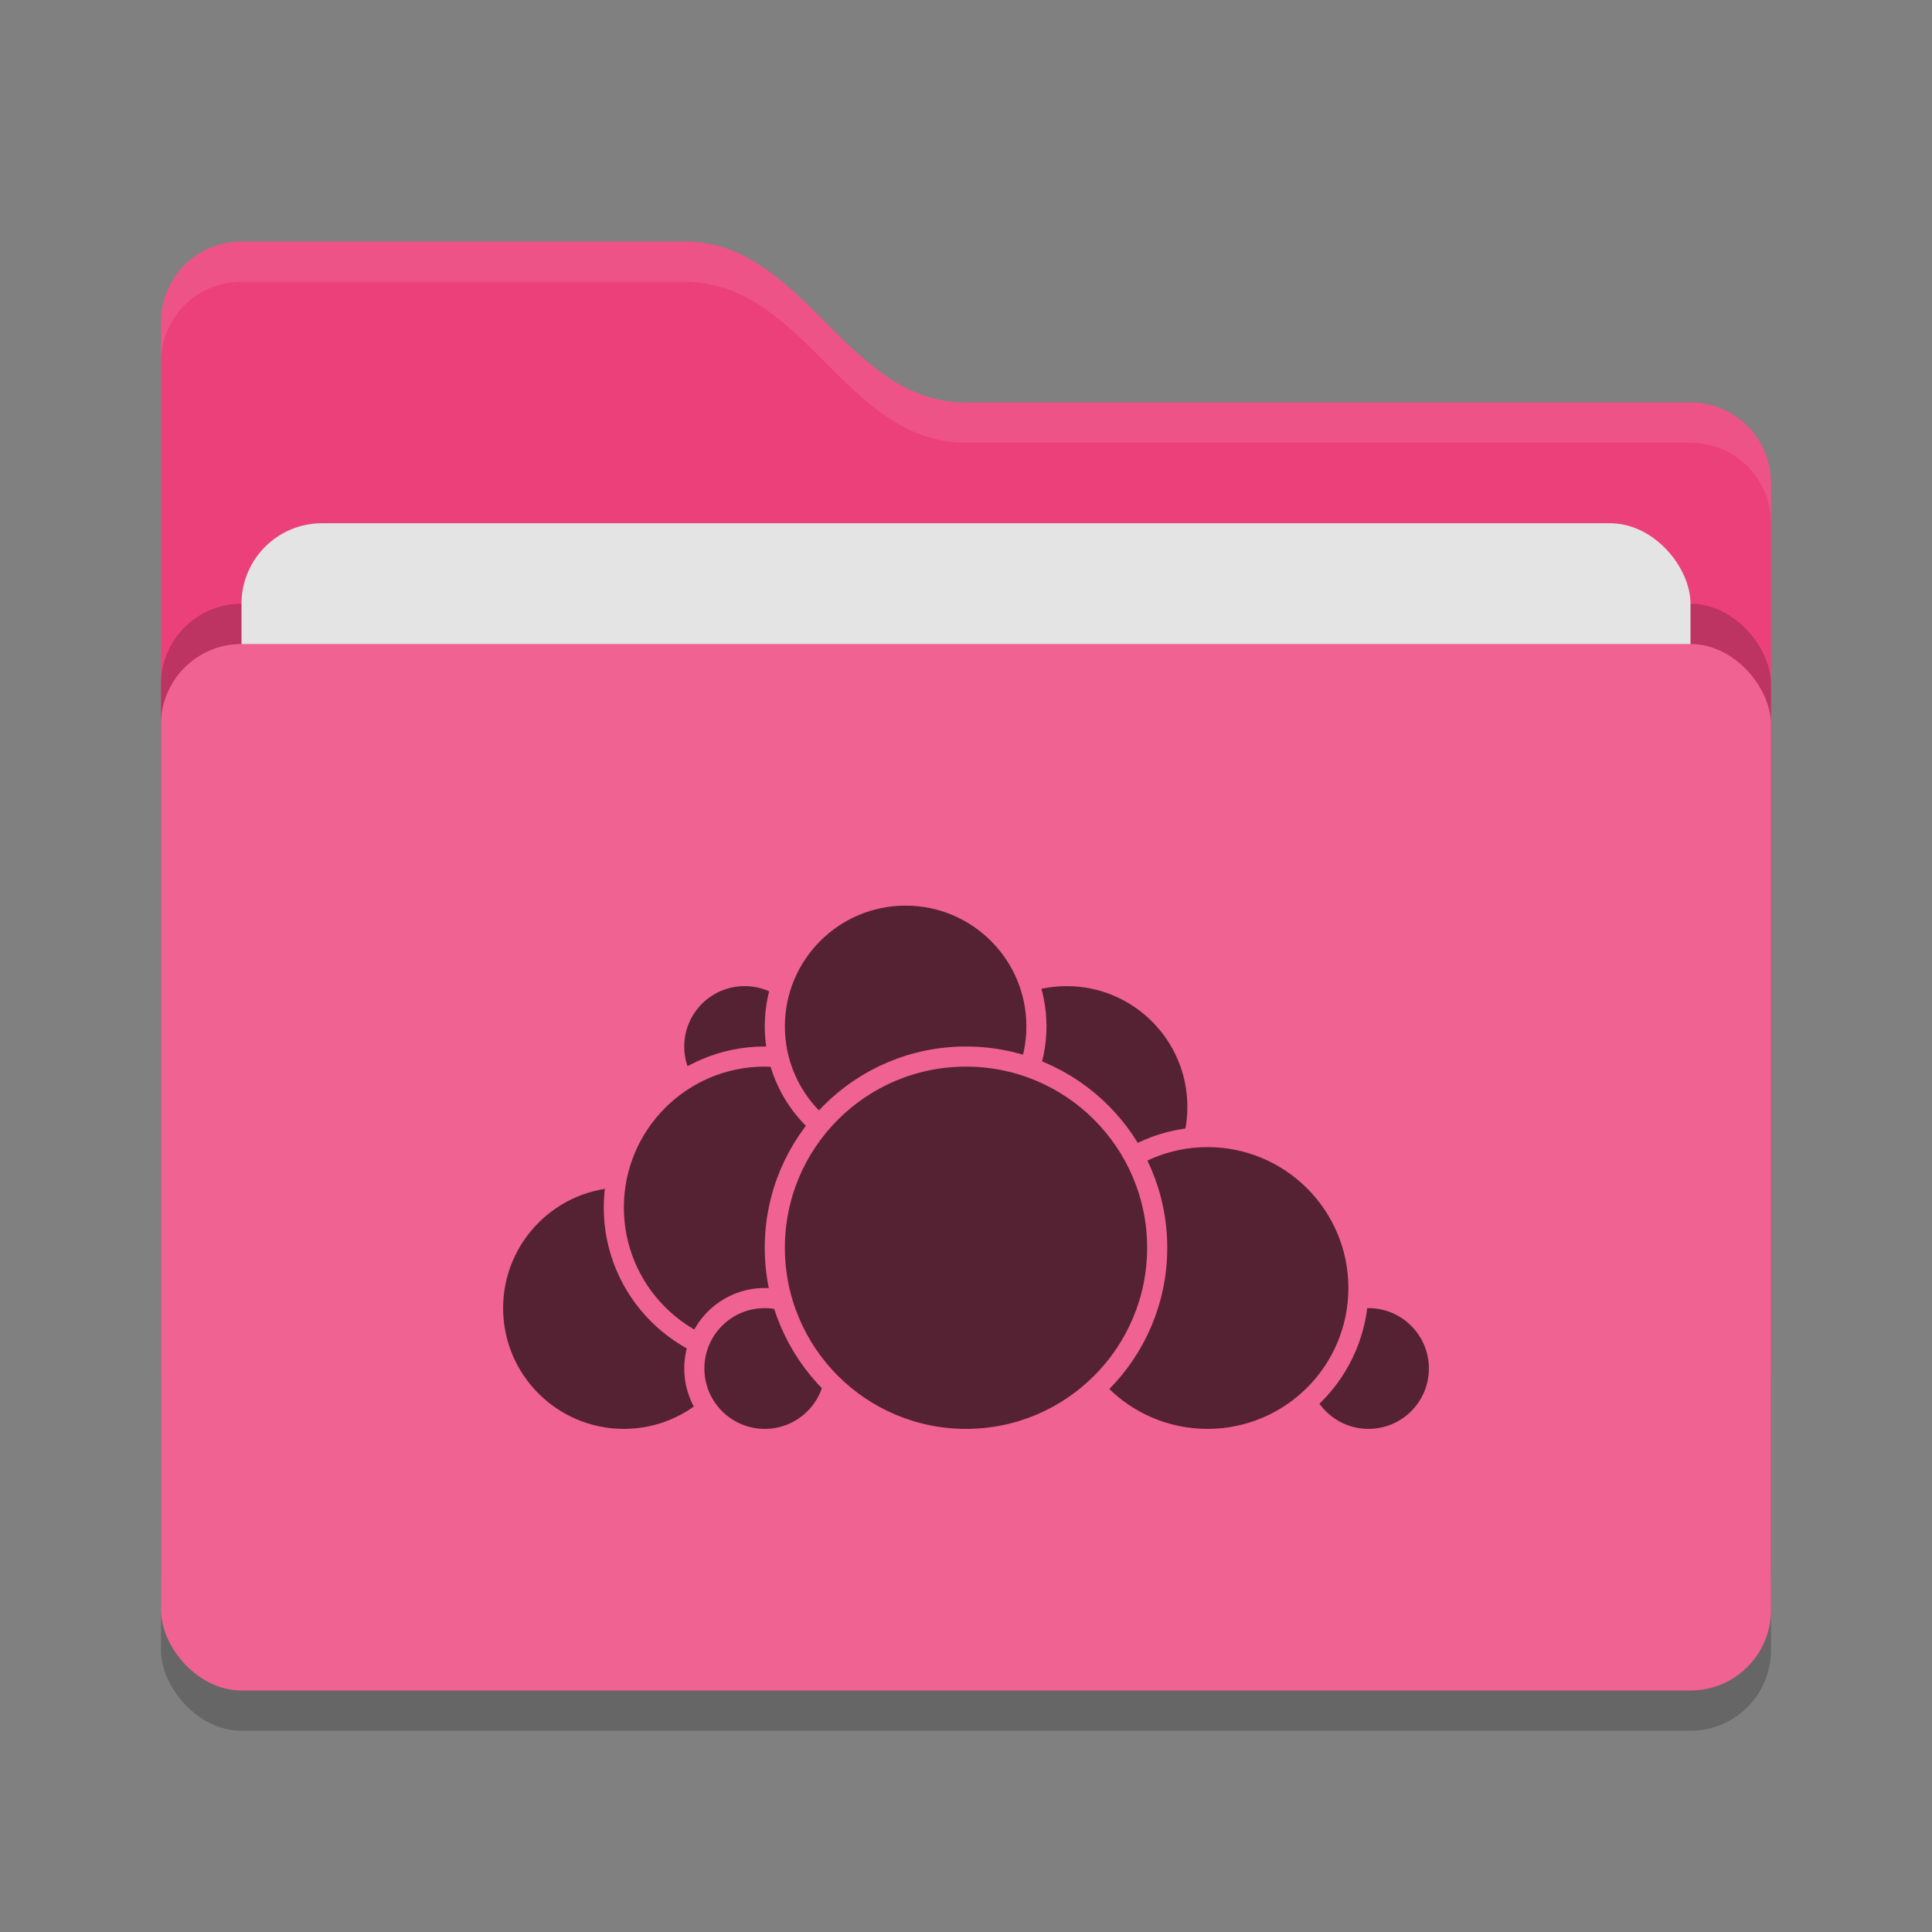
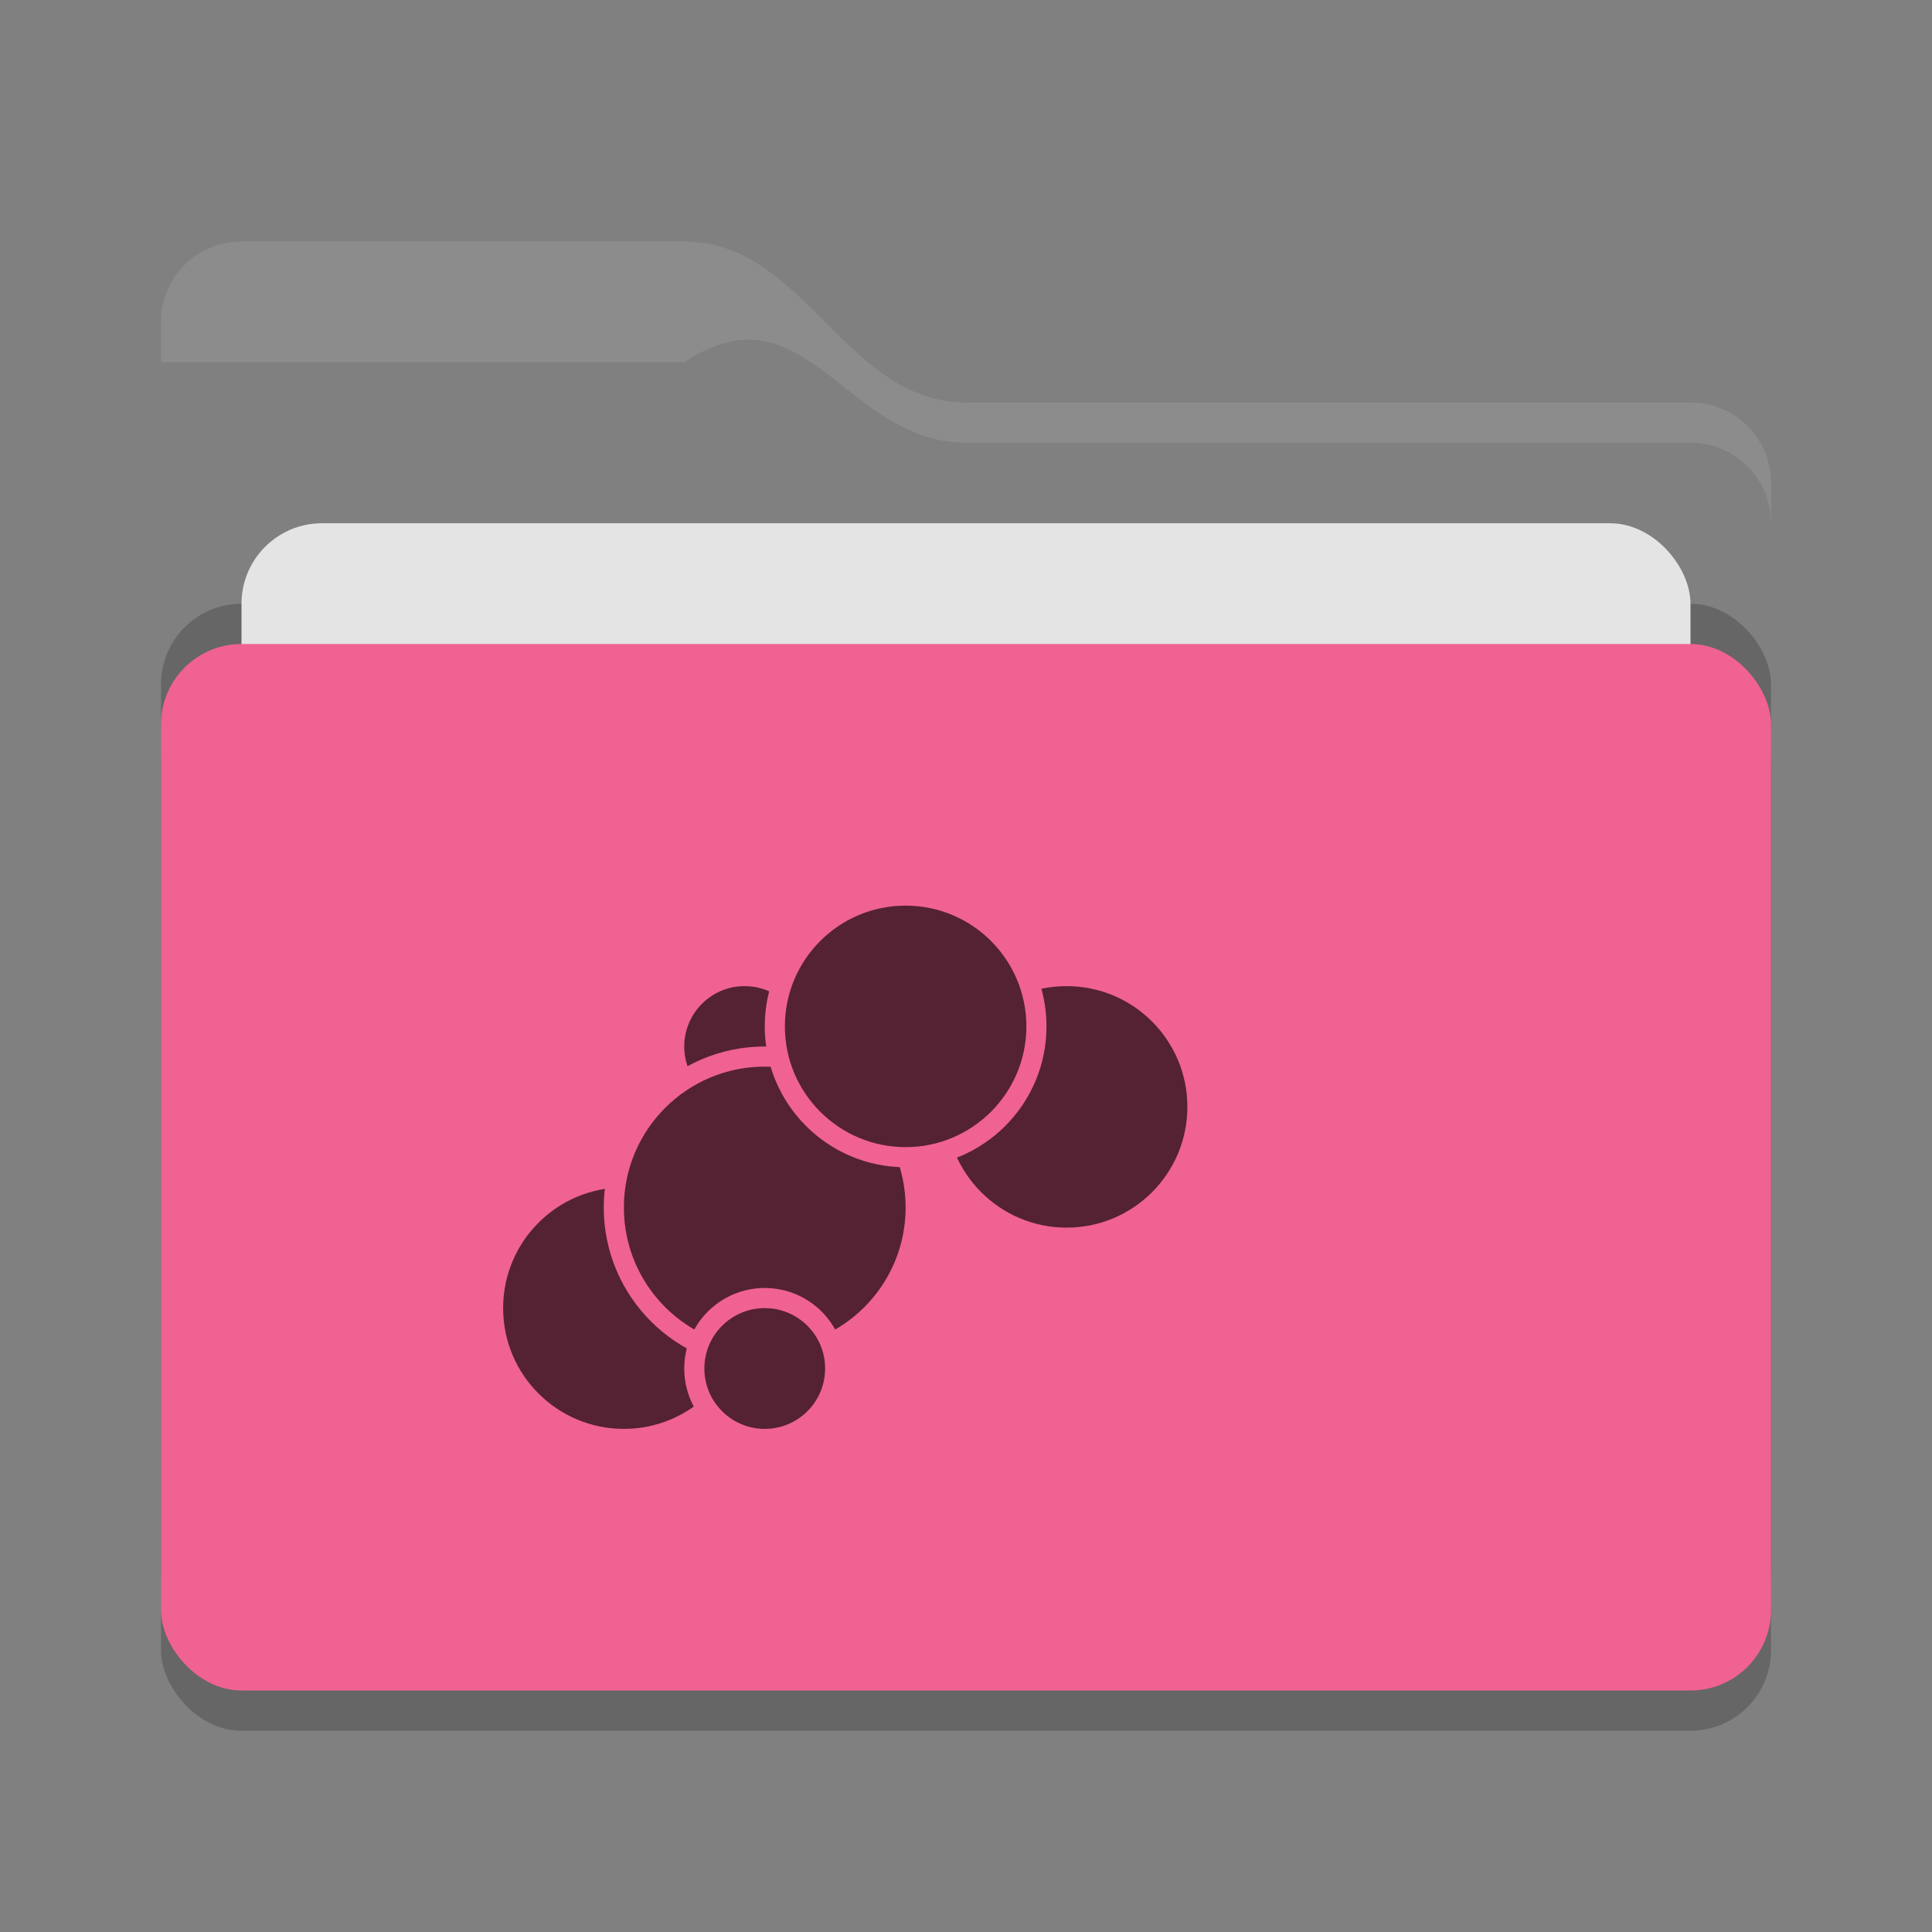
<svg xmlns="http://www.w3.org/2000/svg" width="48" height="48" version="1">
  <rect width="100%" height="100%" fill="#808080" stroke="none" />
  <rect style="opacity:0.2" width="40" height="26" x="4" y="17" rx="2" ry="2" />
-   <path style="fill:#ec407a" d="M 4,34 C 4,35.108 4.892,36 6,36 H 42 C 43.108,36 44,35.108 44,34 V 12 C 44,10.892 43.108,10 42,10 H 24 C 21,10 20,6 17,6 H 6 C 4.892,6 4,6.892 4,8" />
  <rect style="opacity:0.2" width="40" height="26" x="4" y="15" rx="2" ry="2" />
  <rect style="fill:#e4e4e4" width="36" height="16" x="6" y="13" rx="2" ry="2" />
  <rect style="fill:#f06292" width="40" height="26" x="4" y="16" rx="2" ry="2" />
-   <path style="opacity:0.1;fill:#ffffff" d="M 6,6 C 4.892,6 4,6.892 4,8 V 9 C 4,7.892 4.892,7 6,7 H 17 C 20,7 21,11 24,11 H 42 C 43.108,11 44,11.892 44,13 V 12 C 44,10.892 43.108,10 42,10 H 24 C 21,10 20,6 17,6 Z" />
+   <path style="opacity:0.1;fill:#ffffff" d="M 6,6 C 4.892,6 4,6.892 4,8 V 9 H 17 C 20,7 21,11 24,11 H 42 C 43.108,11 44,11.892 44,13 V 12 C 44,10.892 43.108,10 42,10 H 24 C 21,10 20,6 17,6 Z" />
  <g>
    <circle style="fill:#542233;stroke:#f06292;stroke-width:0.5;stroke-linecap:round;stroke-linejoin:round" cx="26.5" cy="27.5" r="3.25" />
-     <circle style="fill:#542233;stroke:#f06292;stroke-width:0.5;stroke-linecap:round;stroke-linejoin:round" cx="34" cy="34" r="1.75" />
-     <circle style="fill:#542233;stroke:#f06292;stroke-width:0.5;stroke-linecap:round;stroke-linejoin:round" cx="30" cy="32" r="3.75" />
    <circle style="fill:#542233;stroke:#f06292;stroke-width:0.5;stroke-linecap:round;stroke-linejoin:round" cx="15.5" cy="32.5" r="3.25" />
    <circle style="fill:#542233;stroke:#f06292;stroke-width:0.5;stroke-linecap:round;stroke-linejoin:round" cx="18.5" cy="26" r="1.75" />
    <circle style="fill:#542233;stroke:#f06292;stroke-width:0.5;stroke-linecap:round;stroke-linejoin:round" cx="19" cy="30" r="3.75" />
    <circle style="fill:#542233;stroke:#f06292;stroke-width:0.5;stroke-linecap:round;stroke-linejoin:round" cx="19" cy="34" r="1.75" />
    <circle style="fill:#542233;stroke:#f06292;stroke-width:0.5;stroke-linecap:round;stroke-linejoin:round" cx="22.5" cy="25.5" r="3.25" />
-     <circle style="fill:#542233;stroke:#f06292;stroke-width:0.5;stroke-linecap:round;stroke-linejoin:round" cx="24" cy="31" r="4.75" />
  </g>
</svg>